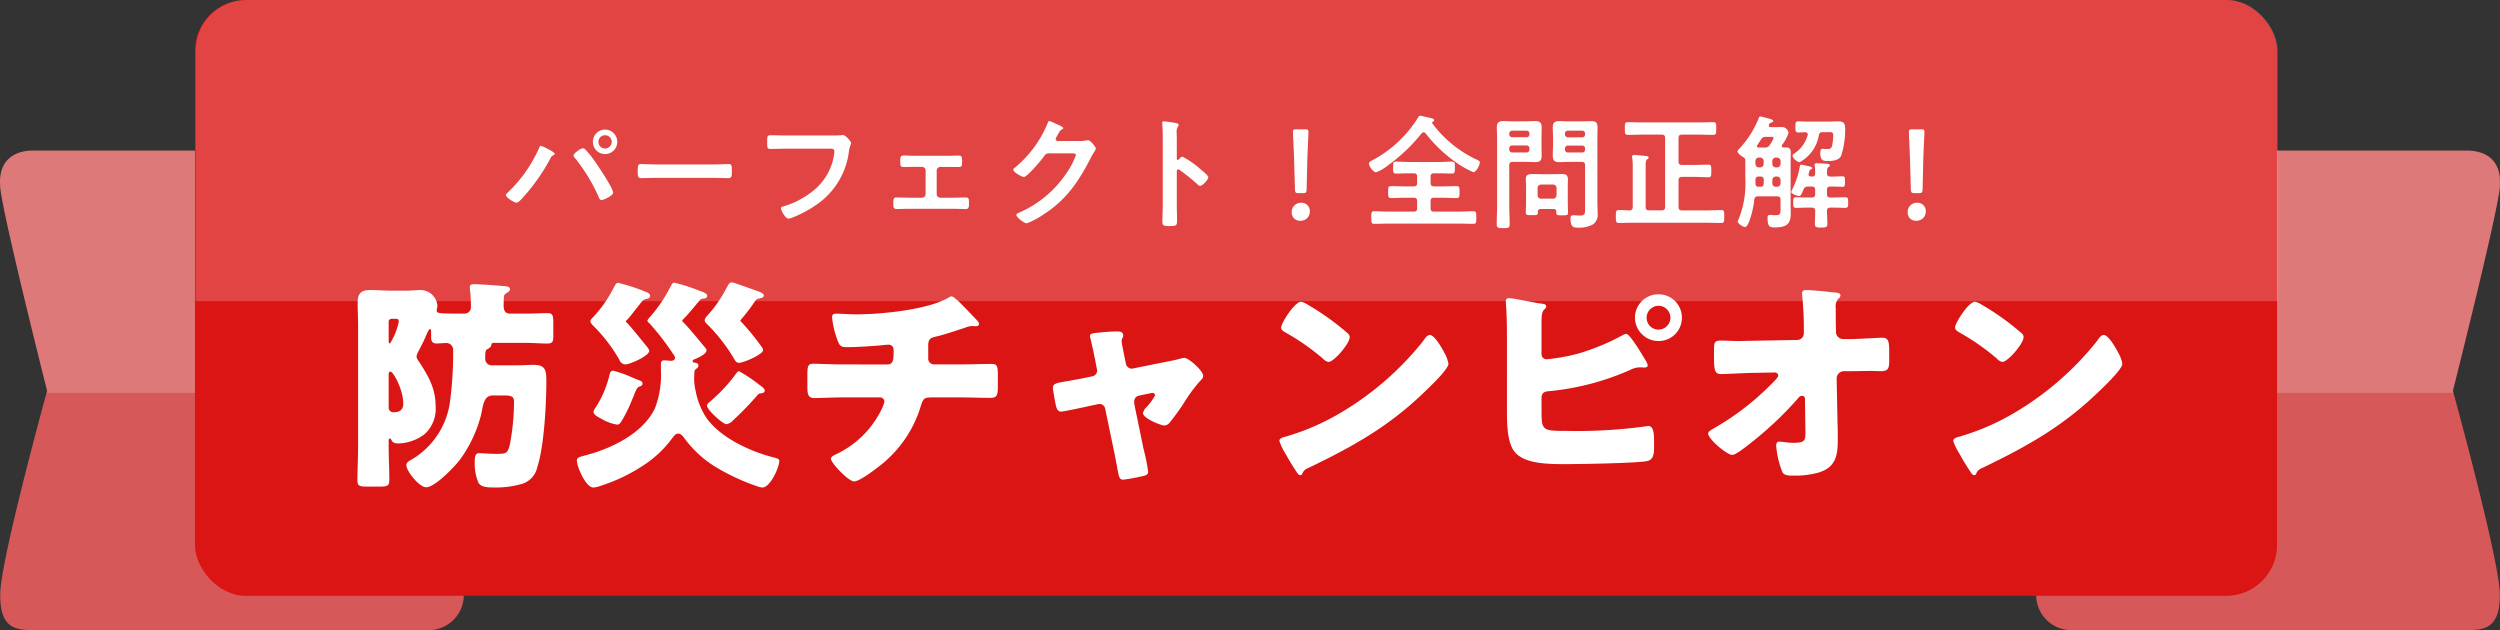
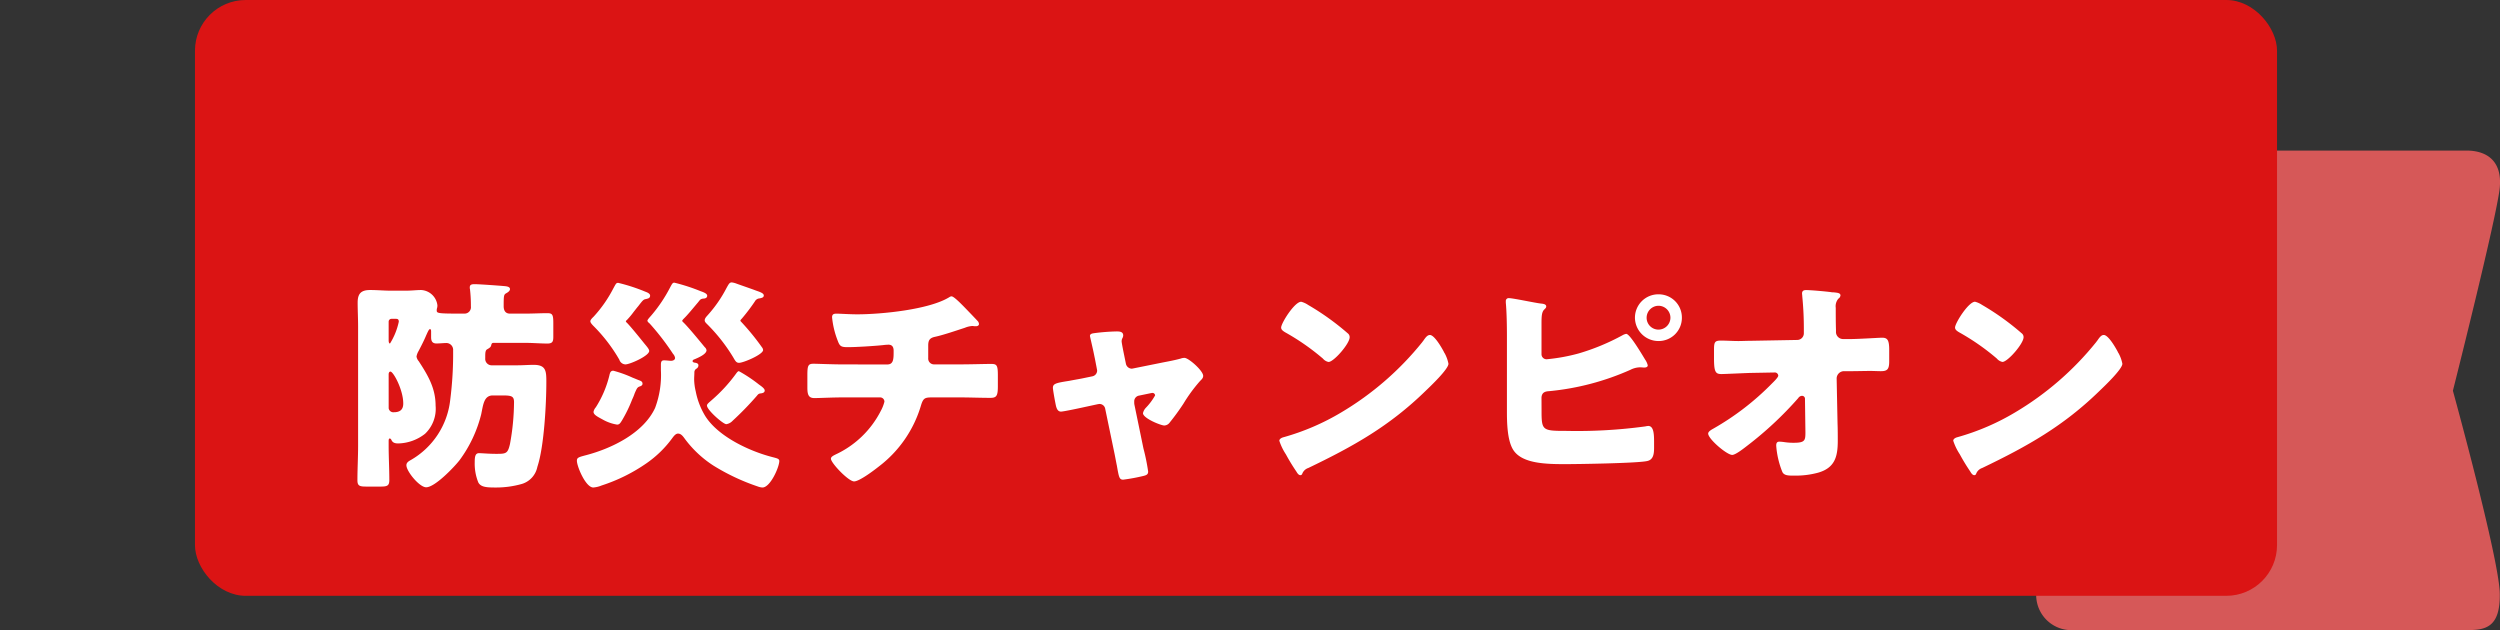
<svg xmlns="http://www.w3.org/2000/svg" width="345" height="86.954" viewBox="0 0 345 86.954">
  <rect x="0" y="0" width="345" height="86.954" fill="#333333" stroke="none" />
  <defs>
    <clipPath id="a">
      <path d="M4.569,0H59.4c2.523,0,4.925,1.218,4.569,5.09S57.5,33.139,57.5,33.139s6.368,23.122,6.467,27.943-2.046,5.09-4.569,5.09H4.569A4.851,4.851,0,0,1,0,61.082V5.09A4.851,4.851,0,0,1,4.569,0Z" fill="#d65858" />
    </clipPath>
    <clipPath id="b">
      <path d="M59.432,0H4.6C2.081,0-.321,1.218.035,5.09S6.5,33.139,6.5,33.139.135,56.26.035,61.082s2.046,5.09,4.569,5.09H59.432A4.851,4.851,0,0,0,64,61.082V5.09A4.851,4.851,0,0,0,59.432,0Z" fill="#d65858" />
    </clipPath>
    <clipPath id="c">
      <rect width="287.324" height="82.222" rx="7" fill="#db1414" />
    </clipPath>
  </defs>
  <g transform="translate(-15 -151.919) translate(20401.779 14188.919)">
    <g transform="translate(-20105.779 -14016.219)">
      <path d="M4.569,0H59.4c2.523,0,4.925,1.218,4.569,5.09S57.5,33.139,57.5,33.139s6.368,23.122,6.467,27.943-2.046,5.09-4.569,5.09H4.569A4.851,4.851,0,0,1,0,61.082V5.09A4.851,4.851,0,0,1,4.569,0Z" fill="#d65858" />
      <g clip-path="url(#a)">
-         <path transform="translate(63.952 0) rotate(90)" fill="#fff" opacity=".2" style="mix-blend-mode:color-dodge;isolation:isolate" d="M0 0H33.431V30.72H0z" />
-       </g>
+         </g>
    </g>
    <g transform="translate(-20386.779 -14016.219) translate(0)">
-       <path d="M59.432,0H4.6C2.081,0-.321,1.218.035,5.09S6.5,33.139,6.5,33.139.135,56.26.035,61.082s2.046,5.09,4.569,5.09H59.432A4.851,4.851,0,0,0,64,61.082V5.09A4.851,4.851,0,0,0,59.432,0Z" fill="#d65858" />
      <g clip-path="url(#b)">
-         <path transform="translate(30.521 0) rotate(90)" fill="#fff" opacity=".2" style="mix-blend-mode:color-dodge;isolation:isolate" d="M0 0H33.431V30.72H0z" />
-       </g>
+         </g>
    </g>
    <rect width="287.324" height="82.222" rx="7" transform="translate(-20359.873 -14037)" fill="#db1414" />
    <g transform="translate(-20359.779 -14037)" clip-path="url(#c)">
-       <path transform="translate(287.324 0) rotate(90)" fill="#fff" opacity=".2" style="mix-blend-mode:color-dodge;isolation:isolate" d="M0 0H41.563V287.324H0z" />
-     </g>
+       </g>
    <path d="M6.634-13.392c0-.155.062-.372.248-.372.4,0,1.767,2.511,1.767,4.4,0,.868-.465,1.209-1.3,1.209a.644.644,0,0,1-.713-.558Zm0-7.254a.391.391,0,0,1,.4-.4H7.6c.248,0,.434.031.434.4A9.351,9.351,0,0,1,6.82-17.639c-.155,0-.186-.279-.186-.4ZM19.964-15.9c0-.465.031-.806.248-.93.434-.248.527-.341.589-.62.031-.155.093-.279.31-.279h4.34c1.085,0,2.108.093,3.1.093.744,0,.806-.341.806-.961v-1.829c0-1.147-.093-1.4-.806-1.4-.992,0-2.046.062-3.1.062H23.374c-.651,0-.868-.465-.868-1.023,0-1.519.031-1.612.372-1.8.217-.124.5-.31.5-.558,0-.4-.651-.4-.961-.434-.744-.062-3.286-.248-3.875-.248-.341,0-.713,0-.713.434a.956.956,0,0,0,.031.279,19.65,19.65,0,0,1,.124,2.356.88.88,0,0,1-.837.992H16.4c-3.007,0-3.131-.062-3.131-.434a.956.956,0,0,1,.031-.279,1.3,1.3,0,0,0,.062-.434,2.387,2.387,0,0,0-2.232-2.108c-.682,0-1.3.093-2.232.093H7.006c-.961,0-1.953-.093-2.914-.093-1.24,0-1.736.465-1.736,1.736,0,1.085.062,2.2.062,3.317v16.43c0,1.581-.093,3.193-.093,4.774,0,.775.31.868,1.209.868H5.487c.93,0,1.24-.093,1.24-.9,0-1.581-.093-3.162-.093-4.743v-.651c0-.093,0-.341.155-.341a.255.255,0,0,1,.186.124c.124.248.248.558.961.558a6.191,6.191,0,0,0,3.72-1.333,4.749,4.749,0,0,0,1.457-3.875c0-2.418-1.054-4.185-2.325-6.138a1.276,1.276,0,0,1-.31-.651,2.167,2.167,0,0,1,.279-.744c.372-.713.744-1.426,1.054-2.17.186-.4.372-.868.527-.868s.155.248.155.341v.775c0,.527.155.868.744.868.434,0,.961-.062,1.364-.062a.939.939,0,0,1,.93,1.023,50.039,50.039,0,0,1-.4,6.82A10.947,10.947,0,0,1,9.672-1.55c-.279.155-.589.341-.589.713,0,.837,1.8,3.038,2.728,3.038,1.209,0,3.875-2.79,4.619-3.751a17.953,17.953,0,0,0,2.976-6.324c.279-1.333.372-2.6,1.612-2.6H22.2c1.364,0,1.736.062,1.736.93a32.734,32.734,0,0,1-.558,5.766c-.31,1.364-.558,1.364-1.953,1.364-.992,0-1.922-.093-2.325-.093-.527,0-.589.527-.589,1.271A6.918,6.918,0,0,0,19,1.519c.341.682,1.209.713,2.418.713a12.966,12.966,0,0,0,3.627-.5A3.091,3.091,0,0,0,27.156-.62c.93-2.759,1.24-8.711,1.24-11.749,0-1.488-.062-2.325-1.736-2.325-.744,0-1.488.062-2.232.062H20.8a.887.887,0,0,1-.837-.961Zm35,2.077c-.124,0-.248.155-.341.279a21.608,21.608,0,0,1-3.41,3.72c-.341.31-.651.527-.651.744,0,.62,2.232,2.573,2.666,2.573a1.494,1.494,0,0,0,.868-.465,43.054,43.054,0,0,0,3.317-3.41c.186-.217.248-.341.558-.372.248-.031.558-.093.558-.4,0-.279-.465-.589-.806-.837A19.956,19.956,0,0,0,54.963-13.826ZM34.906-8.215c0,.4.5.651,1.3,1.085a5.881,5.881,0,0,0,1.953.682c.31,0,.434-.186.682-.589a19.026,19.026,0,0,0,1.4-2.883,6.822,6.822,0,0,0,.341-.837c.31-.713.372-.806.62-.93.217-.062.465-.155.465-.4,0-.279-.186-.372-.434-.465-.186-.062-.527-.217-.93-.372a16.272,16.272,0,0,0-2.666-.961c-.4,0-.465.31-.558.713a14.586,14.586,0,0,1-1.86,4.34A1.306,1.306,0,0,0,34.906-8.215Zm19.778-17.67A2.82,2.82,0,0,0,54-26.071c-.31,0-.4.155-.744.775a17.751,17.751,0,0,1-2.542,3.689c-.186.217-.465.465-.465.775,0,.217.217.4.341.527a23.889,23.889,0,0,1,3.565,4.526c.31.527.434.806.837.806.589,0,3.317-1.147,3.317-1.767a.662.662,0,0,0-.155-.372,33.223,33.223,0,0,0-2.852-3.5c-.062-.062-.124-.124-.124-.186,0-.093.062-.124.248-.341a26.153,26.153,0,0,0,1.736-2.294.8.8,0,0,1,.682-.434c.217-.062.558-.093.558-.4s-.465-.465-1.085-.682C56.73-25.172,55.645-25.544,54.684-25.885Zm-16.368-.124c-.279,0-.31.093-.682.775a17.7,17.7,0,0,1-2.7,3.875c-.155.155-.465.434-.465.651s.31.527.465.682a22.271,22.271,0,0,1,3.534,4.619.919.919,0,0,0,.837.651c.62,0,3.286-1.178,3.286-1.86,0-.217-.279-.558-.62-.961-.5-.62-2.015-2.511-2.511-2.976a.264.264,0,0,1-.093-.155c0-.062.093-.124.155-.186a11.087,11.087,0,0,0,.93-1.116c.248-.31.434-.558.62-.775.651-.837.713-.93,1.085-.992.217-.062.558-.093.558-.465,0-.31-.434-.465-.682-.558A24.747,24.747,0,0,0,38.316-26.009ZM48.825-13.7a.576.576,0,0,1,.279-.465.535.535,0,0,0,.279-.465c0-.279-.31-.341-.558-.372-.093-.031-.248-.062-.248-.217,0-.124.155-.217.279-.248.434-.186,1.643-.682,1.643-1.24a.705.705,0,0,0-.248-.434c-.589-.713-2.356-2.883-3.007-3.472a.264.264,0,0,1-.093-.155c0-.093.062-.124.155-.248.589-.558,1.457-1.643,2.015-2.294.279-.341.31-.465.713-.527.155,0,.558-.031.558-.4,0-.31-.558-.5-.9-.62a25.771,25.771,0,0,0-3.627-1.178c-.217,0-.279.062-.651.775a20.088,20.088,0,0,1-2.511,3.72c-.124.155-.558.589-.558.744,0,.124.124.248.31.4a34.957,34.957,0,0,1,3.224,4.185,1.062,1.062,0,0,1,.279.558c0,.31-.341.4-.558.4s-.651-.062-.93-.062c-.248,0-.465.031-.465.589v.775A12.93,12.93,0,0,1,43.4-8.742c-1.612,3.472-5.983,5.58-9.517,6.51-1.054.279-1.271.341-1.271.775,0,.775,1.209,3.689,2.263,3.689a3.814,3.814,0,0,0,1.147-.279,23.623,23.623,0,0,0,6.2-3.069,14.911,14.911,0,0,0,3.534-3.441c.186-.248.465-.651.806-.651.4,0,.651.31.961.744A15.127,15.127,0,0,0,51.429-.806a29.339,29.339,0,0,0,6.107,2.883,2.206,2.206,0,0,0,.682.155c1.085,0,2.325-2.821,2.325-3.658,0-.31-.31-.372-.9-.527-3.193-.806-7.657-2.883-9.393-5.8a10.284,10.284,0,0,1-1.24-3.286,7.5,7.5,0,0,1-.217-1.674C48.794-13.02,48.825-13.361,48.825-13.7Zm20.584-1.054c-1.457,0-3.627-.093-4.154-.093-.744,0-.837.279-.837,1.612v1.7c0,.93.155,1.426.961,1.426.744,0,2.449-.093,4.03-.093h5.053a.589.589,0,0,1,.589.589,5.39,5.39,0,0,1-.5,1.271,13.265,13.265,0,0,1-6.169,5.983c-.372.186-.713.341-.713.62,0,.589,2.418,3.131,3.193,3.131.744,0,2.821-1.581,3.441-2.077a16.389,16.389,0,0,0,5.8-8.432c.31-.992.527-1.085,1.55-1.085h3.782c1.426,0,2.821.062,4.247.062.837,0,1.023-.279,1.023-1.581v-1.55c0-1.364-.155-1.55-.9-1.55-1.116,0-2.759.062-4.371.062H81.9a.8.8,0,0,1-.806-.868V-17.36c0-.744.217-1.054.961-1.209,1.147-.248,2.945-.868,4.092-1.24a3.278,3.278,0,0,1,1.023-.248.77.77,0,0,1,.248.031H87.7c.186,0,.4-.093.4-.31a.763.763,0,0,0-.124-.341c-.217-.248-1.767-1.86-2.077-2.17s-1.271-1.3-1.581-1.3a.5.5,0,0,0-.279.093c-2.759,1.736-9.424,2.387-12.741,2.387-1.054,0-2.387-.093-2.852-.093-.4,0-.62.093-.62.5a11.931,11.931,0,0,0,.775,3.224c.279.744.434.9,1.364.9,1.209,0,3.658-.155,4.867-.279a7.737,7.737,0,0,1,.775-.062c.651,0,.713.527.713.837v.248c0,.961-.062,1.643-.868,1.643ZM102.238-12.8c-.651.124-1.209.217-1.674.31-1.767.279-2.263.372-2.263.961,0,.31.341,2.17.434,2.542.093.341.248.744.682.744.372,0,2.945-.558,3.5-.682l1.581-.341c.062,0,.155-.031.217-.031a.8.8,0,0,1,.806.682l1.3,6.262c.124.62.217,1.147.31,1.581.279,1.612.341,1.922.868,1.922A25.345,25.345,0,0,0,110.856.62c.341-.093.589-.186.589-.589a27.839,27.839,0,0,0-.651-3.193l-1.24-6.014a1.423,1.423,0,0,1-.031-.31V-9.61a.8.8,0,0,1,.651-.837l1.643-.341c.062,0,.124-.031.186-.031a.36.36,0,0,1,.4.341,8.192,8.192,0,0,1-1.3,1.736,1.588,1.588,0,0,0-.372.713c0,.713,2.48,1.705,2.945,1.705a.96.96,0,0,0,.713-.372,32.329,32.329,0,0,0,1.922-2.635,21.415,21.415,0,0,1,2.294-3.131c.217-.217.434-.4.434-.713,0-.713-2.015-2.48-2.573-2.48a1.448,1.448,0,0,0-.527.093c-.775.217-1.612.372-2.418.527l-4.154.837c-.031,0-.124.031-.186.031a.852.852,0,0,1-.806-.682l-.279-1.364c-.062-.31-.31-1.519-.31-1.736a.955.955,0,0,1,.093-.4.879.879,0,0,0,.124-.4c0-.527-.5-.558-.9-.558a27.688,27.688,0,0,0-3.162.248c-.217.031-.527.093-.527.372,0,.062.186.837.372,1.674.155.682.279,1.333.31,1.457l.279,1.457a1.748,1.748,0,0,1,.031.217.82.82,0,0,1-.682.775Zm30.318-10.6c-.9,0-2.759,2.945-2.759,3.565,0,.31.31.5.558.651a31.928,31.928,0,0,1,5.208,3.627,1.352,1.352,0,0,0,.775.465c.713,0,2.914-2.511,2.914-3.41a.663.663,0,0,0-.279-.558,35.4,35.4,0,0,0-5.456-3.906A3.143,3.143,0,0,0,132.556-23.405Zm17.763,4.588c-.341,0-.589.341-.868.744-.062.093-.124.155-.186.248a41.515,41.515,0,0,1-11.191,9.7,32.643,32.643,0,0,1-7.936,3.41c-.248.062-.589.217-.589.5a7.84,7.84,0,0,0,.9,1.86A27.308,27.308,0,0,0,131.9.031c.124.217.31.5.558.5a.27.27,0,0,0,.248-.186,1.345,1.345,0,0,1,.837-.806c6.2-2.976,11.191-5.766,16.182-10.633.651-.62,3.162-3.007,3.162-3.751a4.932,4.932,0,0,0-.527-1.457c-.093-.124-.124-.248-.186-.341C151.9-17.143,150.939-18.817,150.319-18.817ZM165.726-10.2c.062-.744.558-.837,1.116-.868A35.814,35.814,0,0,0,178-14.012a3.02,3.02,0,0,1,1.3-.341c.279,0,.434.031.589.031.186,0,.5-.031.5-.31a2.352,2.352,0,0,0-.372-.806c-.93-1.55-2.17-3.534-2.6-3.534a1.621,1.621,0,0,0-.5.186,30.338,30.338,0,0,1-6.045,2.511,25.4,25.4,0,0,1-4.4.806.692.692,0,0,1-.744-.713V-20.4c0-.992.031-1.581.372-1.922.155-.155.279-.248.279-.434,0-.341-.5-.372-.744-.4-.837-.093-3.813-.744-4.4-.744a.389.389,0,0,0-.434.372v.248c.124,1.271.155,3.286.155,4.588V-8.308c0,1.519.031,4.092.9,5.394,1.209,1.829,4.4,1.922,7.068,1.922,1.829,0,10.137-.124,11.408-.434.837-.186.93-.992.93-1.829v-.837c0-1.085-.062-2.17-.806-2.17a2.133,2.133,0,0,0-.4.062,70.025,70.025,0,0,1-10.912.62c-3.379,0-3.41-.062-3.41-2.976Zm16.151-14.229a3.228,3.228,0,0,0-3.255,3.224,3.248,3.248,0,0,0,3.255,3.224A3.2,3.2,0,0,0,185.1-21.2,3.2,3.2,0,0,0,181.877-24.428Zm0,1.581A1.654,1.654,0,0,1,183.52-21.2a1.654,1.654,0,0,1-1.643,1.643,1.634,1.634,0,0,1-1.643-1.643A1.654,1.654,0,0,1,181.877-22.847Zm12.617,4.836c-.527,0-1.054.031-1.581.031-.806,0-1.612-.062-2.418-.062-.868,0-.961.217-.961,1.3v1.147c0,1.891.217,2.17,1.023,2.17.465,0,2.976-.124,4.03-.155l3.348-.062a.47.47,0,0,1,.465.434c0,.248-.651.868-.868,1.085a36.815,36.815,0,0,1-8.091,6.231c-.279.155-.713.4-.713.682,0,.744,2.573,2.945,3.317,2.945.465,0,1.643-.93,2.077-1.271a48.819,48.819,0,0,0,7.037-6.572.639.639,0,0,1,.527-.31.4.4,0,0,1,.4.434l.062,4.588c0,1.147-.062,1.457-1.643,1.457a8.456,8.456,0,0,1-1.271-.093,5.567,5.567,0,0,0-.682-.062c-.372,0-.434.248-.434.558a11.923,11.923,0,0,0,.837,3.6c.217.5.806.527,1.426.527h.217a11.788,11.788,0,0,0,3.286-.4c2.294-.651,2.728-2.17,2.728-4.371,0-.806,0-1.612-.031-2.418l-.124-6.231a1.02,1.02,0,0,1,.992-.992h1.054c.868,0,1.736-.031,2.635-.031.465,0,.961.031,1.426.031.9,0,1.147-.279,1.147-1.364v-1.581c0-1.364-.248-1.674-.992-1.674-.4,0-3.255.186-4.34.186h-1.054a.981.981,0,0,1-.961-.93v-.372c-.031-.992-.031-1.984-.031-3.007a1.6,1.6,0,0,1,.372-1.271.6.6,0,0,0,.279-.434c0-.341-.372-.372-.961-.434a1.509,1.509,0,0,1-.372-.031c-.713-.093-2.728-.279-3.41-.279-.31,0-.558.093-.558.465,0,.124.031.248.031.4a45.024,45.024,0,0,1,.217,4.588v.5a.921.921,0,0,1-.961.93Zm31.062-5.394c-.9,0-2.759,2.945-2.759,3.565,0,.31.31.5.558.651a31.928,31.928,0,0,1,5.208,3.627,1.352,1.352,0,0,0,.775.465c.713,0,2.914-2.511,2.914-3.41a.663.663,0,0,0-.279-.558,35.4,35.4,0,0,0-5.456-3.906A3.143,3.143,0,0,0,225.556-23.405Zm17.763,4.588c-.341,0-.589.341-.868.744-.062.093-.124.155-.186.248a41.515,41.515,0,0,1-11.191,9.7,32.643,32.643,0,0,1-7.936,3.41c-.248.062-.589.217-.589.5a7.84,7.84,0,0,0,.9,1.86A27.308,27.308,0,0,0,224.9.031c.124.217.31.5.558.5a.27.27,0,0,0,.248-.186,1.345,1.345,0,0,1,.837-.806c6.2-2.976,11.191-5.766,16.182-10.633.651-.62,3.162-3.007,3.162-3.751a4.932,4.932,0,0,0-.527-1.457c-.093-.124-.124-.248-.186-.341C244.9-17.143,243.939-18.817,243.319-18.817Z" transform="translate(-20339.779 -13971.956)" fill="#fff" />
-     <path d="M-87.5-11.7a.914.914,0,0,1,.918.918.914.914,0,0,1-.918.918.914.914,0,0,1-.918-.918A.914.914,0,0,1-87.5-11.7Zm0-.782a1.691,1.691,0,0,0-1.683,1.7A1.676,1.676,0,0,0-87.5-9.1a1.676,1.676,0,0,0,1.683-1.683A1.691,1.691,0,0,0-87.5-12.478Zm-3.077,2.584c-.255,0-1.275.68-1.275.986a.525.525,0,0,0,.187.34A24.526,24.526,0,0,1-88.332-3.06c.068.153.136.306.34.306.289,0,1.6-.6,1.6-1.02,0-.646-2.244-3.961-2.737-4.624A11.97,11.97,0,0,0-90.27-9.775.41.41,0,0,0-90.576-9.894Zm-5.78-.34c-.153,0-.238.272-.289.391a19.269,19.269,0,0,1-4.4,6.171.344.344,0,0,0-.136.238c0,.357,1.19,1.054,1.445,1.054.289,0,.816-.612,1-.833a26.363,26.363,0,0,0,3.723-5.338.71.71,0,0,1,.289-.34c.1-.051.272-.119.272-.238,0-.187-.731-.561-.9-.646A4.742,4.742,0,0,0-96.356-10.234ZM-80.41-7.667c-.714,0-1.887-.051-2.108-.051-.442,0-.476.136-.476,1.088,0,.527.017.85.459.85.714,0,1.428-.034,2.125-.034h7.82c.7,0,1.411.034,2.125.034.442,0,.459-.323.459-.867,0-.935-.017-1.071-.476-1.071-.221,0-1.326.051-2.108.051Zm17.935-3.995c-.731,0-1.462-.034-2.193-.034-.476,0-.459.187-.459.969,0,.765-.017.918.51.918.714,0,1.411-.034,2.125-.034h6.035c.306,0,.6.034.6.357a3.3,3.3,0,0,1-.034.408,7.9,7.9,0,0,1-2.788,4.964A11.948,11.948,0,0,1-62.917-1.87c-.153.034-.306.085-.306.272,0,.272.612,1.411,1.02,1.411a1.729,1.729,0,0,0,.561-.153,15.81,15.81,0,0,0,3.264-1.734,10.459,10.459,0,0,0,4.539-7.48c.136-.731.289-.918.289-1.088s-.731-1.088-1.139-1.088c-.051,0-.238.034-.306.034-.34.034-1.173.034-1.53.034Zm17.782,2.8c-.629,0-1.156-.034-1.615-.034s-.459.255-.459.9c0,.459.017.68.459.68.544,0,1.088-.017,1.615-.017h.918a.508.508,0,0,1,.51.493V-3.57a.5.5,0,0,1-.51.493h-1.819c-.561,0-1.156-.034-1.717-.034-.425,0-.408.323-.408.85,0,.425,0,.748.442.748.561,0,1.122-.034,1.683-.034h6.188c.561,0,1.122.034,1.683.034.425,0,.442-.306.442-.748,0-.527.017-.85-.408-.85-.578,0-1.156.034-1.717.034h-1.819a.5.5,0,0,1-.51-.493V-6.834a.508.508,0,0,1,.51-.493h.918c.527,0,1.071.017,1.615.017.442,0,.459-.2.459-.68,0-.629,0-.9-.459-.9-.425,0-1.037.034-1.615.034Zm19.669-2.04c-.17-.017-.289-.1-.289-.289a2.574,2.574,0,0,1,.306-.612c.289-.527.34-.612.578-.7.068-.034.153-.1.153-.187,0-.187-.867-.51-1.02-.6a5.671,5.671,0,0,0-.9-.374c-.153,0-.2.238-.272.408a15.715,15.715,0,0,1-4.539,6.086.267.267,0,0,0-.153.238c0,.357,1.241,1,1.445,1,.459,0,2.414-2.329,2.737-2.788.221-.306.323-.476.714-.476h3.23c.238,0,.51.017.51.238a10.4,10.4,0,0,1-1.309,2.5A15.064,15.064,0,0,1-30.4-1c-.136.051-.34.136-.34.306,0,.323,1.071,1.156,1.445,1.156A11.513,11.513,0,0,0-26.962-.782c3.128-2.023,4.794-4.5,6.46-7.735a10.01,10.01,0,0,1,.527-.918,1.079,1.079,0,0,0,.2-.425c0-.221-.748-1.156-1.088-1.156-.068,0-.136.017-.187.017a4.042,4.042,0,0,1-.952.1ZM-8.313-8.364a.185.185,0,0,1-.153.068c-.051,0-.136-.034-.136-.17v-2.55c0-.425-.017-.748-.017-1a1.367,1.367,0,0,1,.187-.9.5.5,0,0,0,.085-.221c0-.238-.7-.306-1.462-.408-.119-.017-.476-.068-.578-.068-.17,0-.221.085-.221.255,0,.068.017.221.017.306.017.425.051.884.051,1.326v9.69c0,.765-.051,1.53-.051,2.295,0,.561.289.578.969.578,1.037,0,1.054-.1,1.054-.884,0-.68-.034-1.343-.034-2.023V-6.715c0-.136.051-.272.2-.272a.3.3,0,0,1,.17.068A25.215,25.215,0,0,1-5.763-4.93a.617.617,0,0,0,.374.221c.34,0,1.139-.884,1.139-1.173S-5.2-6.9-5.44-7.106A11.671,11.671,0,0,0-7.82-8.738C-8.007-8.738-8.194-8.5-8.313-8.364Zm17.1,4.658c.425,0,.51-.085.527-.51l.1-4.2c.034-1.122.153-3.4.153-3.74,0-.289-.1-.357-.476-.357H7.905c-.374,0-.476.068-.476.357,0,.34.119,2.618.153,3.638l.119,4.3c.017.425.1.51.527.51ZM8.568-2.38A1.271,1.271,0,0,0,7.259-1.02,1.1,1.1,0,0,0,8.432.1,1.253,1.253,0,0,0,9.758-1.207,1.138,1.138,0,0,0,8.568-2.38Zm16.609-9.571a.374.374,0,0,1,.272-.153.379.379,0,0,1,.289.153,19.111,19.111,0,0,0,4.046,3.893A12.58,12.58,0,0,0,32.317-6.6c.408,0,.9-.986.9-1.36,0-.17-.187-.255-.357-.34a15.98,15.98,0,0,1-6.222-5.066c0-.017-.017-.034-.017-.068a.108.108,0,0,1,.085-.1c.1-.051.2-.1.2-.238,0-.238-.357-.272-.646-.34-.272-.051-1.088-.272-1.292-.272-.153,0-.2.119-.272.238A16.438,16.438,0,0,1,18.547-8.33c-.374.2-.629.323-.629.544,0,.357.578,1.207,1,1.207a6.381,6.381,0,0,0,1.615-.952A23.844,23.844,0,0,0,25.177-11.951Zm-.612,6.834c0,.34-.136.476-.459.476H22.967c-.663,0-1.326-.034-1.989-.034-.425,0-.408.2-.408.816s-.017.833.408.833c.663,0,1.326-.051,1.989-.051h1.139c.323,0,.459.153.459.476v.969c0,.34-.136.476-.459.476H20.723c-.7,0-1.394-.051-2.091-.051-.408,0-.391.238-.391.867,0,.646-.017.867.391.867.7,0,1.394-.034,2.091-.034h9.52c.7,0,1.394.034,2.091.034.408,0,.391-.221.391-.867,0-.629.017-.867-.391-.867-.7,0-1.394.051-2.091.051H26.894c-.34,0-.476-.136-.476-.476V-2.6c0-.323.136-.476.476-.476H28c.663,0,1.326.051,1.989.051.442,0,.425-.221.425-.833s.017-.816-.425-.816c-.663,0-1.326.034-1.989.034h-1.1c-.34,0-.476-.136-.476-.476v-.85c0-.34.136-.476.476-.476h.629c.612,0,1.224.034,1.819.034.442,0,.425-.221.425-.833,0-.578.017-.816-.425-.816-.595,0-1.207.051-1.819.051H23.494c-.612,0-1.224-.051-1.836-.051-.425,0-.408.238-.408.816,0,.646-.017.833.425.833.612,0,1.207-.034,1.819-.034h.612c.323,0,.459.136.459.476Zm20.4-4.743a.393.393,0,0,1,.408-.408h1.972a.379.379,0,0,1,.391.408v.136a.379.379,0,0,1-.391.408H45.373a.393.393,0,0,1-.408-.408Zm2.38-2.465a.371.371,0,0,1,.391.408v.1a.379.379,0,0,1-.391.408H45.373a.393.393,0,0,1-.408-.408v-.1a.384.384,0,0,1,.408-.408Zm-.068,4.3c.323,0,.459.136.459.476V-1.5c0,.578.017.884-.68.884-.323,0-.629-.034-.952-.034-.306,0-.374.153-.374.425,0,1.241.408,1.275,1,1.275A3.863,3.863,0,0,0,48.875.578a1.649,1.649,0,0,0,.6-1.513c0-.544-.034-1.071-.034-1.615V-11.2c0-.527.017-1.054.017-1.581,0-.7-.255-.867-.918-.867-.425,0-.85.034-1.292.034H45.509c-.442,0-.867-.034-1.309-.034-.629,0-.918.187-.918.85,0,.527.034,1.071.034,1.6v.765c0,.527-.034,1.054-.034,1.6,0,.68.306.85.935.85.425,0,.85-.034,1.292-.034Zm-10-1.853a.393.393,0,0,1,.408-.408h1.972a.393.393,0,0,1,.408.408v.153a.393.393,0,0,1-.408.408H37.689a.393.393,0,0,1-.408-.408Zm2.38-2.448a.384.384,0,0,1,.408.408v.085a.384.384,0,0,1-.408.408H37.689a.384.384,0,0,1-.408-.408v-.085a.384.384,0,0,1,.408-.408Zm-2.38,4.777c0-.34.136-.476.476-.476h1.785c.442,0,.867.034,1.309.034.629,0,.9-.187.9-.85,0-.544-.017-1.071-.017-1.6V-11.2c0-.527.017-1.071.017-1.6,0-.68-.289-.85-.935-.85-.425,0-.85.034-1.275.034H37.774c-.425,0-.867-.034-1.292-.034-.646,0-.918.187-.918.867,0,.527.034,1.054.034,1.581v9.265c0,.833-.051,1.666-.051,2.516,0,.527.187.544.9.544.7,0,.884-.017.884-.561,0-.833-.051-1.666-.051-2.5Zm4.386,4.607c-.289,0-.442-.17-.476-.476v-1a.486.486,0,0,1,.476-.476h1.666a.486.486,0,0,1,.476.476v1a.475.475,0,0,1-.476.476Zm1.717,1.428c.272,0,.391.1.391.374V-1c0,.357.2.357.8.357.629,0,.816,0,.816-.374,0-.408-.034-.833-.034-1.258v-2.4c0-.323.017-.646.017-.952,0-.6-.34-.714-.867-.714-.374,0-.731.017-1.1.017h-1.87c-.357,0-.731-.017-1.088-.017-.493,0-.884.1-.884.663,0,.34.034.663.034,1V-2.3c0,.425-.034.85-.034,1.275,0,.357.187.357.833.357.612,0,.833.017.833-.357v-.1c0-.272.1-.391.391-.391Zm17.255-9.792c0-.34.153-.476.476-.476h2.244c.68,0,1.36.034,2.04.034.476,0,.442-.221.442-.884s.034-.867-.442-.867c-.68,0-1.36.034-2.04.034H55.726c-.68,0-1.36-.034-2.04-.034-.476,0-.459.2-.459.867,0,.646-.017.884.442.884.7,0,1.377-.034,2.057-.034H58.31c.323,0,.476.136.476.476v9.5c0,.34-.153.476-.476.476H56.576c-.34,0-.476-.136-.476-.476V-7.463c0-.476.017-.748.187-.884.136-.1.221-.136.221-.255,0-.221-.289-.221-.459-.238-.272-.034-1.275-.136-1.513-.136-.17,0-.306.034-.306.238a.578.578,0,0,0,.017.17,8.231,8.231,0,0,1,.068,1.309V-1.8a.413.413,0,0,1-.442.476c-.476-.017-.952-.051-1.445-.051-.442,0-.442.2-.442.9s0,.884.442.884c.714,0,1.428-.034,2.142-.034h9.792c.714,0,1.445.034,2.159.034.442,0,.425-.221.425-.884s.017-.9-.425-.9c-.731,0-1.445.051-2.159.051H61.115c-.323,0-.476-.136-.476-.476V-5.474a.416.416,0,0,1,.476-.476h1.734c.629,0,1.258.051,1.9.051.425,0,.408-.221.408-.867,0-.68.017-.867-.425-.867-.629,0-1.258.034-1.887.034H61.115c-.323,0-.476-.136-.476-.476Zm17.816-.374a4.551,4.551,0,0,1-1.819,2.5c-.1.068-.255.153-.255.306,0,.323.646.9.969.9A5.214,5.214,0,0,0,80-11.679a.465.465,0,0,1,.544-.442h.544c.714,0,.9-.051.9.459a8.97,8.97,0,0,1-.153,1.394c-.119.425-.255.476-.765.476-.2,0-.459-.034-.578-.034-.272,0-.289.391-.289.6,0,1.054.442,1.088,1.037,1.088.663,0,1.564-.085,1.853-.765a12,12,0,0,0,.544-3.672c0-.867-.289-1.037-.969-1.037-.493,0-1,.034-1.5.034H78.659c-.527,0-1.02-.034-1.5-.034-.357,0-.391.136-.391.765,0,.612.034.765.374.765.323,0,.646-.017.969-.034.187.017.357.085.357.306A.374.374,0,0,1,78.455-11.679ZM78.9-6c-.17-.017-.323-.085-.323-.272,0-.034.017-.068.017-.1.034-.1.051-.187.068-.255.051-.255.068-.272.255-.357.068-.034.17-.085.17-.153,0-.2-.357-.255-.51-.289s-.867-.2-.986-.2c-.187,0-.2.1-.221.255a11.138,11.138,0,0,1-1.02,3.111,1.993,1.993,0,0,0-.153.408c0,.238.867.544,1.071.544.238,0,.357-.289.51-.663.034-.068.068-.136.1-.221.153-.323.272-.425.629-.425h.51c.34,0,.476.136.476.476v.561c0,.34-.136.476-.476.476h-.527c-.544,0-1.071-.034-1.6-.034-.425,0-.425.187-.425.731,0,.51-.017.731.408.731.544,0,1.071-.034,1.615-.034h.527c.34,0,.476.136.476.459.017.6-.034,1.173-.034,1.751,0,.442.1.544.816.544.8,0,.9-.085.9-.544,0-.595-.051-1.173-.051-1.768,0-.323.17-.442.476-.442h.425c.544,0,1.071.034,1.615.034.425,0,.408-.238.408-.731s.017-.731-.408-.731c-.544,0-1.071.034-1.615.034H81.6c-.34,0-.476-.136-.476-.476v-.561c0-.34.136-.476.476-.476.544-.017,1.105.034,1.649.034.357,0,.357-.17.357-.714,0-.561,0-.731-.357-.731-.544,0-1.105.051-1.649.034-.323,0-.459-.136-.476-.459.017-.459,0-.68.187-.85.119-.085.2-.119.2-.238,0-.187-.272-.2-.425-.221-.272-.017-1.122-.068-1.36-.068-.153,0-.306.017-.306.221a.638.638,0,0,0,.017.17,7.063,7.063,0,0,1,.051,1.037c0,.289-.119.408-.408.408Zm-6.511.935c0,.34-.136.476-.476.476h-.2c-.306,0-.459-.119-.459-.442v-.493c0-.34.153-.476.476-.476h.187c.34,0,.476.136.476.476Zm1.666.476a.475.475,0,0,1-.476-.476v-.459A.486.486,0,0,1,74.052-6h.187a.486.486,0,0,1,.476.476v.459a.475.475,0,0,1-.476.476Zm-.476-3.553a.486.486,0,0,1,.476-.476h.187a.486.486,0,0,1,.476.476v.408a.486.486,0,0,1-.476.476h-.187a.486.486,0,0,1-.476-.476ZM71.91-8.619a.486.486,0,0,1,.476.476v.408a.486.486,0,0,1-.476.476h-.187a.486.486,0,0,1-.476-.476v-.408a.486.486,0,0,1,.476-.476Zm1.581-2.856c.119,0,.255-.017.255.153a3.341,3.341,0,0,1-.544.986.688.688,0,0,1-.7.34h-.782c-.136,0-.272-.051-.272-.2a.253.253,0,0,1,.068-.153l.51-.765a.662.662,0,0,1,.7-.357Zm1.224,9.86c0,.833-.051.952-.714.952-.238,0-.459-.034-.7-.034-.323,0-.374.1-.374.391,0,1.156.238,1.326.918,1.326,1.462,0,2.278-.255,2.278-1.9,0-.391-.017-.8-.017-1.19V-7.888c0-.476.017-.952.017-1.445s-.17-.68-.68-.68h-.323c-.119,0-.238-.051-.238-.2a.406.406,0,0,1,.051-.153,5.569,5.569,0,0,0,.884-1.649.929.929,0,0,0-.884-.816c-.306,0-.595.017-.9.017h-.663c-.153,0-.272-.051-.272-.221a.315.315,0,0,1,.034-.119.421.421,0,0,1,.272-.289c.1-.017.306-.068.306-.2,0-.2-.408-.306-.663-.374-.17-.034-1-.272-1.122-.272-.153,0-.187.153-.272.357a13.221,13.221,0,0,1-2.7,4.165c-.068.085-.17.187-.17.289,0,.272.493.629.714.765.238.136.357.221.357.527v2.5A13.012,13.012,0,0,1,68.9-.051a.72.72,0,0,0-.1.238c0,.306.748.782,1.02.782s.527-.646.612-.884a13.108,13.108,0,0,0,.663-2.907.453.453,0,0,1,.527-.442h2.618c.34,0,.476.136.476.476ZM93.789-3.706c.425,0,.51-.085.527-.51l.1-4.2c.034-1.122.153-3.4.153-3.74,0-.289-.1-.357-.476-.357H92.9c-.374,0-.476.068-.476.357,0,.34.119,2.618.153,3.638l.119,4.3c.017.425.1.51.527.51ZM93.568-2.38a1.271,1.271,0,0,0-1.309,1.36A1.1,1.1,0,0,0,93.432.1a1.253,1.253,0,0,0,1.326-1.309A1.138,1.138,0,0,0,93.568-2.38Z" transform="translate(-20215.779 -14006.64)" fill="#fff" />
  </g>
</svg>